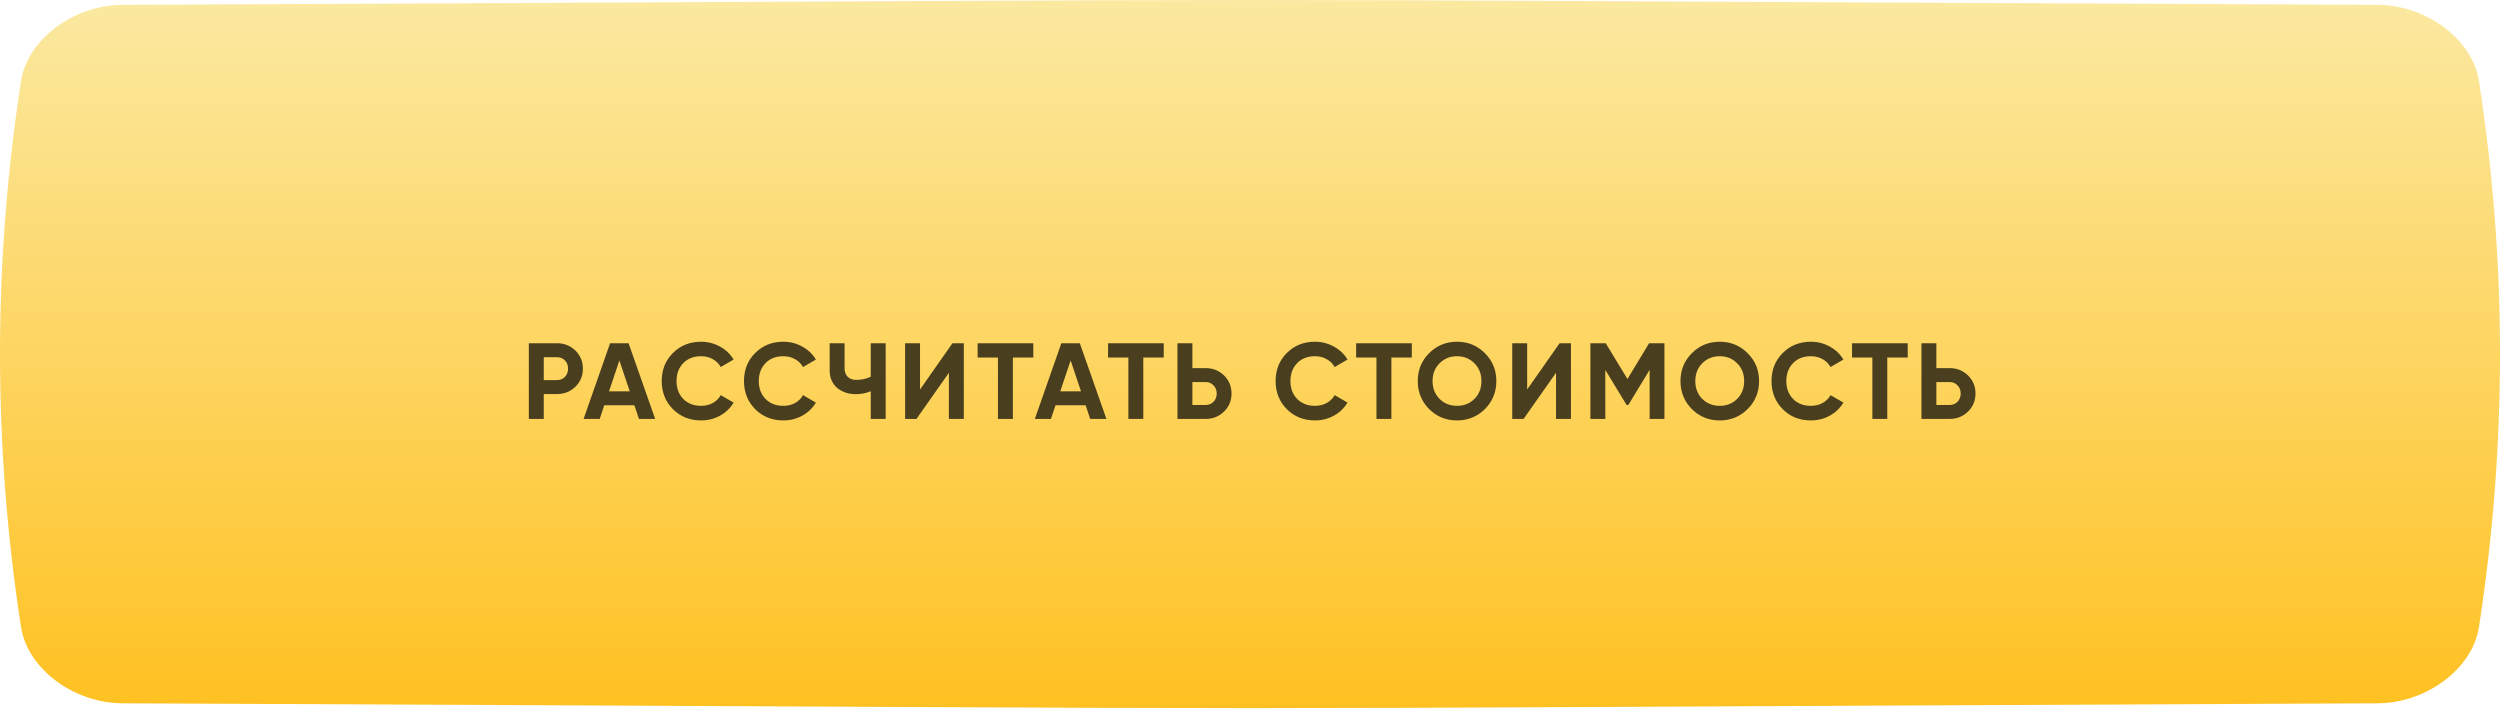
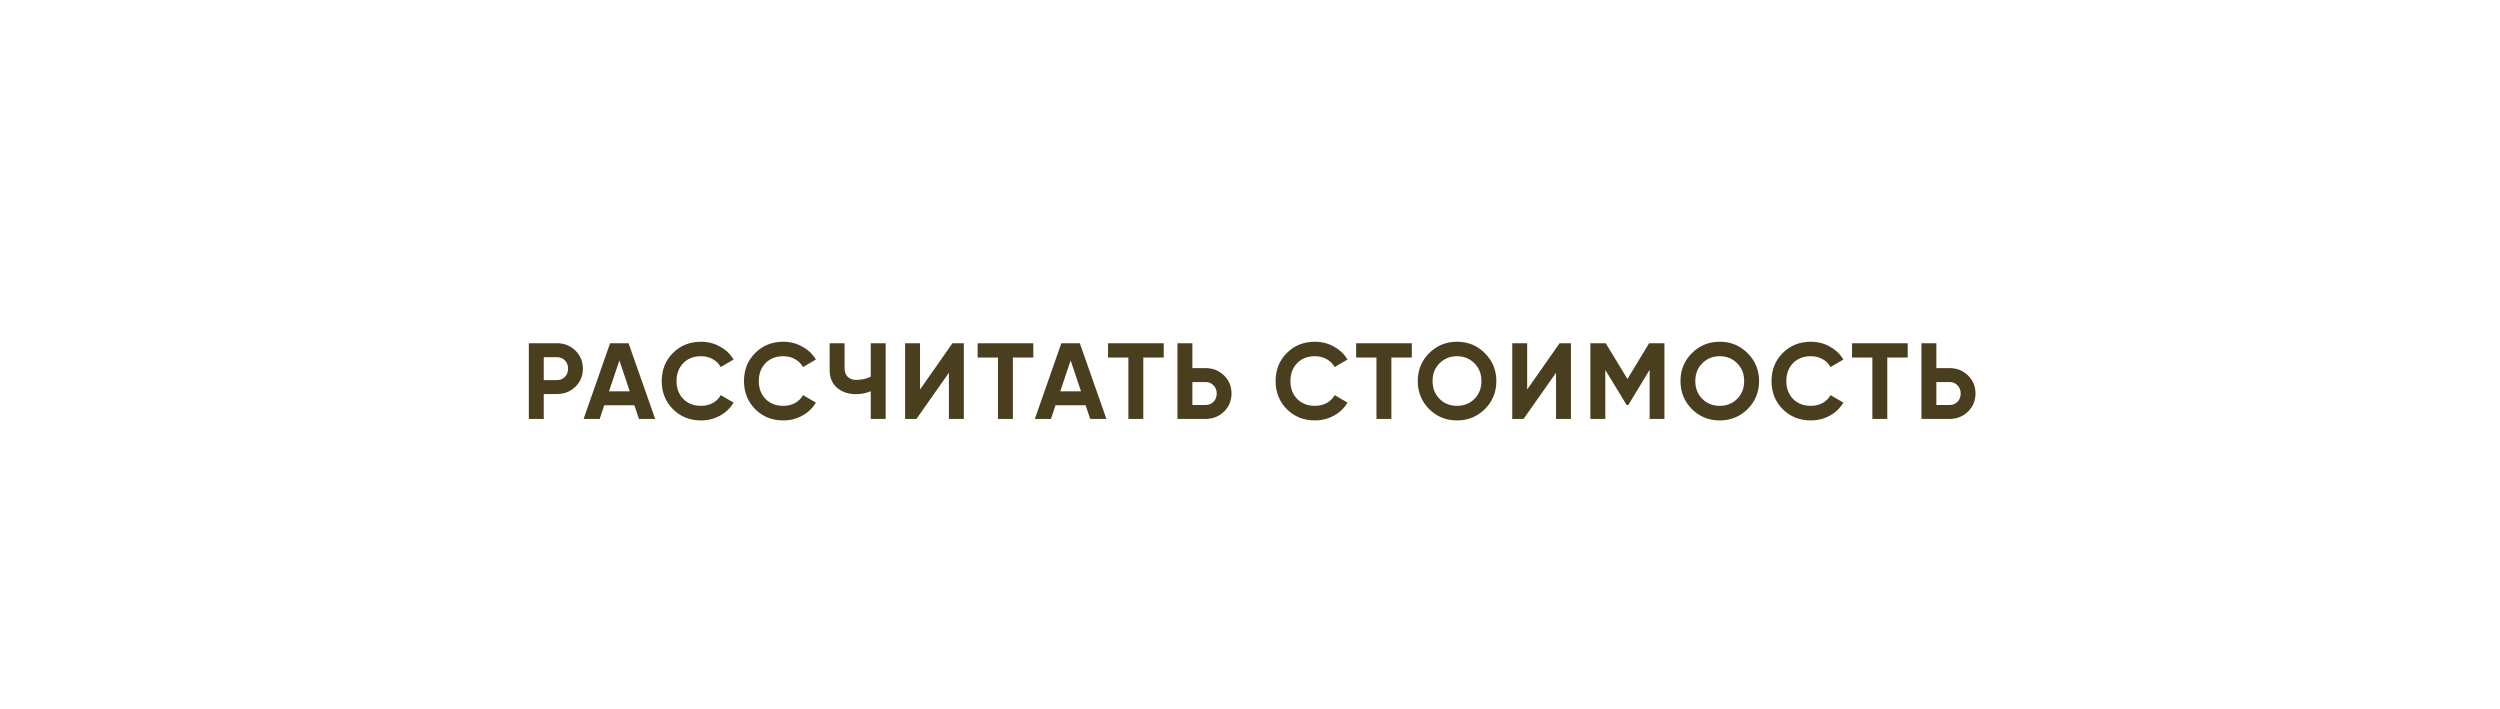
<svg xmlns="http://www.w3.org/2000/svg" width="370" height="105" viewBox="0 0 370 105" fill="none">
-   <path d="M351.89 0.716C134.743 -0.239 235.256 -0.239 18.11 0.716C10.928 0.749 4.071 5.801 3.112 11.998C-1.037 38.934 -1.037 65.869 3.112 92.806C4.071 99.003 10.928 104.055 18.11 104.087C235.256 105.042 134.743 105.042 351.89 104.087C359.072 104.055 365.929 99.003 366.887 92.805C371.038 65.869 371.038 38.934 366.887 11.998C365.929 5.801 359.072 0.748 351.89 0.716Z" fill="url(#paint0_linear_2_58)" />
  <g filter="url(#filter0_d_2_58)">
    <path d="M78.268 49.8H82.444C83.511 49.8 84.418 50.163 85.164 50.888C85.9 51.613 86.268 52.504 86.268 53.56C86.268 54.616 85.9 55.507 85.164 56.232C84.418 56.957 83.511 57.32 82.444 57.32H80.476V61H78.268V49.8ZM80.476 55.256H82.444C82.913 55.256 83.303 55.096 83.612 54.776C83.921 54.445 84.076 54.04 84.076 53.56C84.076 53.069 83.921 52.664 83.612 52.344C83.303 52.024 82.913 51.864 82.444 51.864H80.476V55.256ZM96.965 61H94.565L93.893 58.984H89.429L88.757 61H86.373L90.293 49.8H93.029L96.965 61ZM91.669 52.344L90.133 56.92H93.205L91.669 52.344ZM103.758 61.224C102.084 61.224 100.692 60.664 99.582 59.544C98.484 58.435 97.934 57.053 97.934 55.4C97.934 53.736 98.484 52.355 99.582 51.256C100.692 50.136 102.084 49.576 103.758 49.576C104.772 49.576 105.705 49.816 106.558 50.296C107.422 50.765 108.094 51.405 108.574 52.216L106.67 53.32C106.393 52.819 105.998 52.429 105.486 52.152C104.974 51.864 104.398 51.72 103.758 51.72C102.67 51.72 101.79 52.061 101.118 52.744C100.457 53.437 100.126 54.323 100.126 55.4C100.126 56.467 100.457 57.347 101.118 58.04C101.79 58.723 102.67 59.064 103.758 59.064C104.398 59.064 104.974 58.925 105.486 58.648C106.009 58.36 106.404 57.971 106.67 57.48L108.574 58.584C108.094 59.395 107.422 60.04 106.558 60.52C105.705 60.989 104.772 61.224 103.758 61.224ZM115.933 61.224C114.259 61.224 112.867 60.664 111.757 59.544C110.659 58.435 110.109 57.053 110.109 55.4C110.109 53.736 110.659 52.355 111.757 51.256C112.867 50.136 114.259 49.576 115.933 49.576C116.947 49.576 117.88 49.816 118.733 50.296C119.597 50.765 120.269 51.405 120.749 52.216L118.845 53.32C118.568 52.819 118.173 52.429 117.661 52.152C117.149 51.864 116.573 51.72 115.933 51.72C114.845 51.72 113.965 52.061 113.293 52.744C112.632 53.437 112.301 54.323 112.301 55.4C112.301 56.467 112.632 57.347 113.293 58.04C113.965 58.723 114.845 59.064 115.933 59.064C116.573 59.064 117.149 58.925 117.661 58.648C118.184 58.36 118.579 57.971 118.845 57.48L120.749 58.584C120.269 59.395 119.597 60.04 118.733 60.52C117.88 60.989 116.947 61.224 115.933 61.224ZM128.871 54.76V49.8H131.079V61H128.871V56.904C128.188 57.192 127.457 57.336 126.679 57.336C125.559 57.336 124.625 57.021 123.879 56.392C123.153 55.752 122.791 54.888 122.791 53.8V49.8H124.999V53.512C124.999 54.045 125.153 54.467 125.463 54.776C125.783 55.075 126.204 55.224 126.727 55.224C127.484 55.224 128.199 55.069 128.871 54.76ZM142.644 61H140.436V54.168L135.636 61H133.956V49.8H136.164V56.648L140.964 49.8H142.644V61ZM144.689 49.8H152.929V51.912H149.905V61H147.697V51.912H144.689V49.8ZM163.749 61H161.349L160.677 58.984H156.213L155.541 61H153.157L157.077 49.8H159.813L163.749 61ZM158.453 52.344L156.917 56.92H159.989L158.453 52.344ZM163.992 49.8H172.232V51.912H169.208V61H167V51.912H163.992V49.8ZM176.473 53.48H178.441C179.508 53.48 180.414 53.843 181.161 54.568C181.897 55.293 182.265 56.184 182.265 57.24C182.265 58.296 181.897 59.187 181.161 59.912C180.414 60.637 179.508 61 178.441 61H174.265V49.8H176.473V53.48ZM176.473 58.936H178.441C178.91 58.936 179.3 58.776 179.609 58.456C179.918 58.136 180.073 57.731 180.073 57.24C180.073 56.76 179.918 56.36 179.609 56.04C179.3 55.709 178.91 55.544 178.441 55.544H176.473V58.936ZM194.615 61.224C192.94 61.224 191.548 60.664 190.439 59.544C189.34 58.435 188.791 57.053 188.791 55.4C188.791 53.736 189.34 52.355 190.439 51.256C191.548 50.136 192.94 49.576 194.615 49.576C195.628 49.576 196.561 49.816 197.415 50.296C198.279 50.765 198.951 51.405 199.431 52.216L197.527 53.32C197.249 52.819 196.855 52.429 196.343 52.152C195.831 51.864 195.255 51.72 194.615 51.72C193.527 51.72 192.647 52.061 191.975 52.744C191.313 53.437 190.983 54.323 190.983 55.4C190.983 56.467 191.313 57.347 191.975 58.04C192.647 58.723 193.527 59.064 194.615 59.064C195.255 59.064 195.831 58.925 196.343 58.648C196.865 58.36 197.26 57.971 197.527 57.48L199.431 58.584C198.951 59.395 198.279 60.04 197.415 60.52C196.561 60.989 195.628 61.224 194.615 61.224ZM200.708 49.8H208.948V51.912H205.924V61H203.716V51.912H200.708V49.8ZM219.764 59.544C218.633 60.664 217.257 61.224 215.636 61.224C214.015 61.224 212.639 60.664 211.508 59.544C210.388 58.403 209.828 57.021 209.828 55.4C209.828 53.768 210.388 52.392 211.508 51.272C212.639 50.141 214.015 49.576 215.636 49.576C217.257 49.576 218.633 50.141 219.764 51.272C220.895 52.392 221.46 53.768 221.46 55.4C221.46 57.032 220.895 58.413 219.764 59.544ZM213.06 58.04C213.743 58.723 214.601 59.064 215.636 59.064C216.671 59.064 217.529 58.723 218.212 58.04C218.905 57.347 219.252 56.467 219.252 55.4C219.252 54.333 218.905 53.453 218.212 52.76C217.519 52.067 216.66 51.72 215.636 51.72C214.612 51.72 213.753 52.067 213.06 52.76C212.367 53.453 212.02 54.333 212.02 55.4C212.02 56.467 212.367 57.347 213.06 58.04ZM232.5 61H230.292V54.168L225.492 61H223.812V49.8H226.02V56.648L230.82 49.8H232.5V61ZM244.065 49.8H246.337V61H244.145V53.736L240.993 58.936H240.737L237.585 53.752V61H235.377V49.8H237.649L240.865 55.096L244.065 49.8ZM258.648 59.544C257.518 60.664 256.142 61.224 254.52 61.224C252.899 61.224 251.523 60.664 250.392 59.544C249.272 58.403 248.712 57.021 248.712 55.4C248.712 53.768 249.272 52.392 250.392 51.272C251.523 50.141 252.899 49.576 254.52 49.576C256.142 49.576 257.518 50.141 258.648 51.272C259.779 52.392 260.344 53.768 260.344 55.4C260.344 57.032 259.779 58.413 258.648 59.544ZM251.944 58.04C252.627 58.723 253.486 59.064 254.52 59.064C255.555 59.064 256.414 58.723 257.096 58.04C257.79 57.347 258.136 56.467 258.136 55.4C258.136 54.333 257.79 53.453 257.096 52.76C256.403 52.067 255.544 51.72 254.52 51.72C253.496 51.72 252.638 52.067 251.944 52.76C251.251 53.453 250.904 54.333 250.904 55.4C250.904 56.467 251.251 57.347 251.944 58.04ZM268.008 61.224C266.334 61.224 264.942 60.664 263.832 59.544C262.734 58.435 262.184 57.053 262.184 55.4C262.184 53.736 262.734 52.355 263.832 51.256C264.942 50.136 266.334 49.576 268.008 49.576C269.022 49.576 269.955 49.816 270.808 50.296C271.672 50.765 272.344 51.405 272.824 52.216L270.92 53.32C270.643 52.819 270.248 52.429 269.736 52.152C269.224 51.864 268.648 51.72 268.008 51.72C266.92 51.72 266.04 52.061 265.368 52.744C264.707 53.437 264.376 54.323 264.376 55.4C264.376 56.467 264.707 57.347 265.368 58.04C266.04 58.723 266.92 59.064 268.008 59.064C268.648 59.064 269.224 58.925 269.736 58.648C270.259 58.36 270.654 57.971 270.92 57.48L272.824 58.584C272.344 59.395 271.672 60.04 270.808 60.52C269.955 60.989 269.022 61.224 268.008 61.224ZM274.102 49.8H282.342V51.912H279.318V61H277.11V51.912H274.102V49.8ZM286.582 53.48H288.55C289.617 53.48 290.524 53.843 291.27 54.568C292.006 55.293 292.374 56.184 292.374 57.24C292.374 58.296 292.006 59.187 291.27 59.912C290.524 60.637 289.617 61 288.55 61H284.374V49.8H286.582V53.48ZM286.582 58.936H288.55C289.02 58.936 289.409 58.776 289.718 58.456C290.028 58.136 290.182 57.731 290.182 57.24C290.182 56.76 290.028 56.36 289.718 56.04C289.409 55.709 289.02 55.544 288.55 55.544H286.582V58.936Z" fill="#493E1E" />
  </g>
  <defs>
    <filter id="filter0_d_2_58" x="76.268" y="48.576" width="218.106" height="15.648" filterUnits="userSpaceOnUse" color-interpolation-filters="sRGB">
      <feFlood flood-opacity="0" result="BackgroundImageFix" />
      <feColorMatrix in="SourceAlpha" type="matrix" values="0 0 0 0 0 0 0 0 0 0 0 0 0 0 0 0 0 0 127 0" result="hardAlpha" />
      <feOffset dy="1" />
      <feGaussianBlur stdDeviation="1" />
      <feComposite in2="hardAlpha" operator="out" />
      <feColorMatrix type="matrix" values="0 0 0 0 1 0 0 0 0 1 0 0 0 0 1 0 0 0 1 0" />
      <feBlend mode="normal" in2="BackgroundImageFix" result="effect1_dropShadow_2_58" />
      <feBlend mode="normal" in="SourceGraphic" in2="effect1_dropShadow_2_58" result="shape" />
    </filter>
    <linearGradient id="paint0_linear_2_58" x1="185" y1="0" x2="185" y2="104.803" gradientUnits="userSpaceOnUse">
      <stop stop-color="#FBE9A1" />
      <stop offset="1" stop-color="#FFC121" />
    </linearGradient>
  </defs>
</svg>